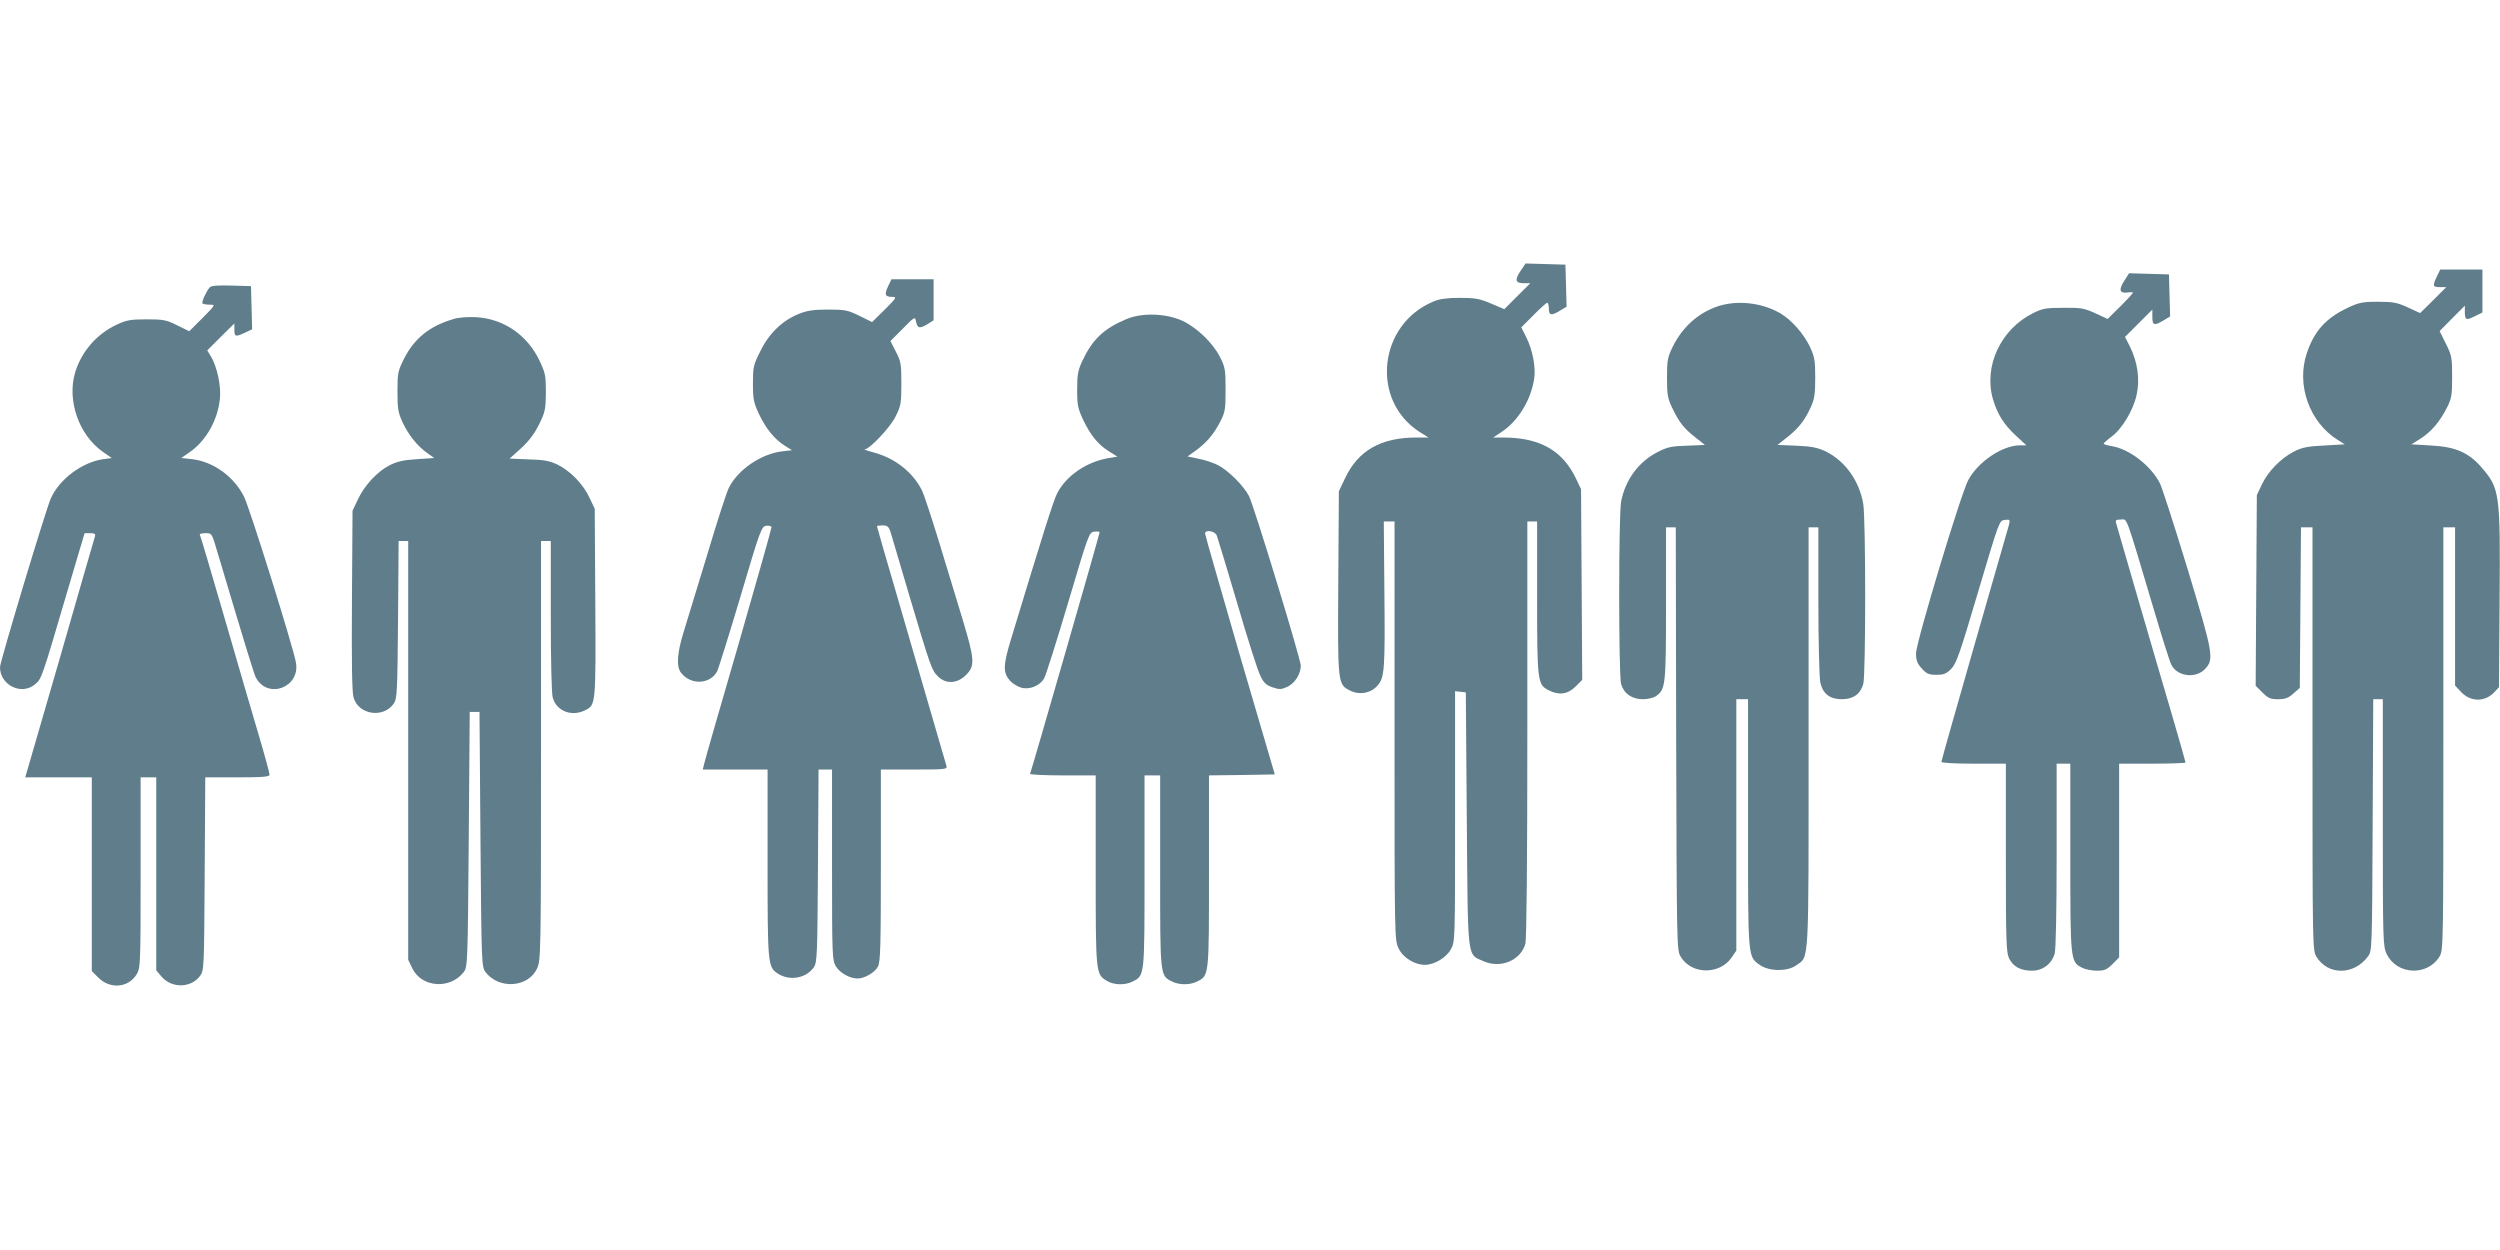
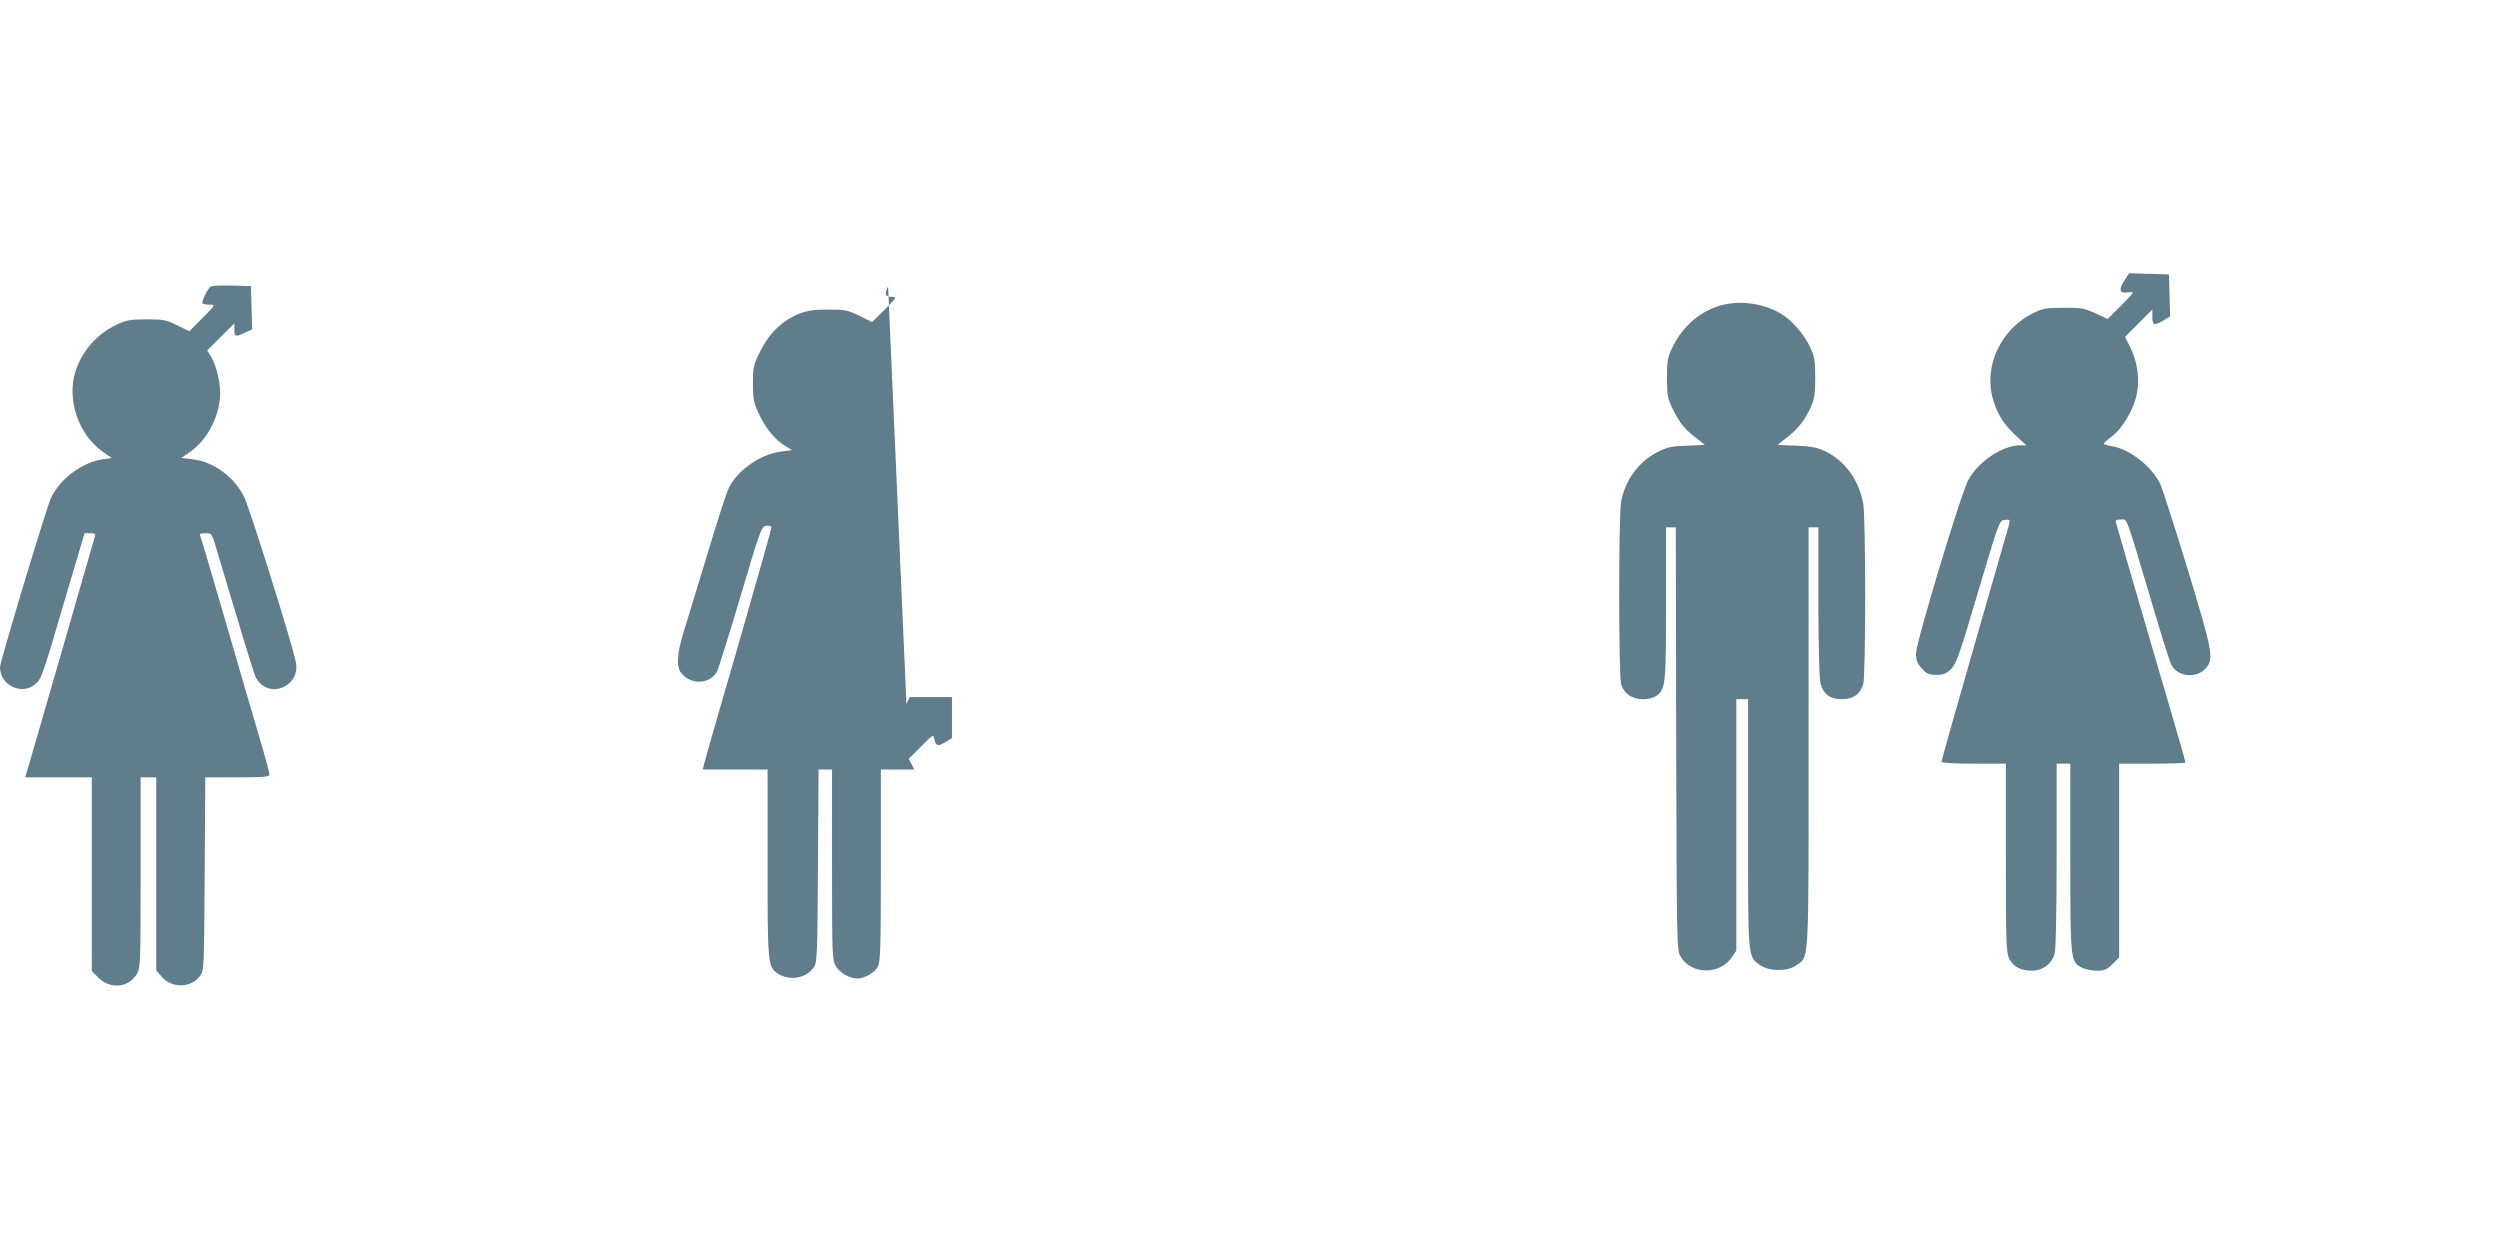
<svg xmlns="http://www.w3.org/2000/svg" version="1.0" width="1280pt" height="640pt" viewBox="0 0 1280 640" preserveAspectRatio="xMidYMid meet">
  <g transform="translate(0,640) scale(0.1,-0.1)" fill="#607d8b" stroke="none">
-     <path d="M7784 5011 c-30 -46 -25 -61 19 -61 l32 0 -67 -67 -66 -66 -68 29 c-59 25 -82 29 -159 29 -64 0 -103 -5 -134 -18 -284 -116 -326 -507 -72 -669 l45 -28 -61 0 c-182 0 -299 -66 -366 -208 l-32 -67 -3 -467 c-3 -517 -3 -522 59 -553 47 -25 107 -15 141 24 37 41 40 78 36 489 l-3 352 28 0 27 0 0 -1072 c0 -1062 0 -1072 21 -1114 22 -47 82 -84 134 -84 48 0 109 36 133 79 22 39 22 39 22 681 l0 641 28 -3 27 -3 5 -650 c6 -736 0 -688 87 -727 87 -38 189 5 213 90 6 24 10 409 10 1100 l0 1062 25 0 25 0 0 -390 c0 -430 2 -445 59 -474 52 -27 98 -21 137 18 l35 35 -3 488 -3 488 -26 55 c-69 144 -186 210 -374 210 l-50 0 44 29 c85 57 149 162 166 272 9 59 -8 147 -40 211 l-26 52 63 63 c34 35 66 63 70 63 4 0 8 -13 8 -30 0 -35 13 -38 58 -10 l33 20 -3 108 -3 107 -102 3 -102 3 -27 -40z" />
-     <path d="M12477 4985 c-23 -49 -22 -55 15 -55 l33 0 -67 -67 -67 -66 -63 29 c-54 25 -75 29 -153 29 -80 0 -97 -4 -155 -31 -112 -53 -171 -119 -209 -232 -55 -163 13 -354 159 -445 l35 -22 -105 -6 c-86 -4 -114 -10 -155 -31 -68 -35 -132 -101 -164 -168 l-26 -55 -3 -488 -3 -488 35 -35 c29 -29 41 -34 80 -34 36 0 52 6 78 29 l33 29 3 411 3 411 29 0 30 0 0 -1082 c0 -1063 0 -1084 20 -1116 59 -97 192 -96 264 1 21 28 21 37 24 673 l3 644 24 0 25 0 0 -632 c0 -611 1 -633 20 -673 52 -107 208 -114 270 -13 20 32 20 53 20 1116 l0 1082 30 0 30 0 0 -405 0 -405 28 -30 c49 -55 124 -56 173 -4 l24 26 3 451 c4 549 1 567 -97 679 -64 72 -132 101 -254 107 l-101 6 47 29 c54 35 97 84 135 158 24 48 27 64 27 158 0 99 -2 110 -32 170 l-32 65 64 65 65 65 0 -31 c0 -43 7 -46 51 -23 l39 19 0 110 0 110 -108 0 -108 0 -17 -35z" />
    <path d="M10874 4959 c-28 -45 -21 -63 24 -56 12 2 22 1 22 -2 0 -4 -29 -35 -64 -70 l-65 -64 -63 29 c-57 26 -73 29 -163 28 -88 0 -107 -3 -155 -27 -166 -82 -255 -272 -206 -441 23 -78 57 -131 119 -188 l52 -48 -32 0 c-90 0 -214 -83 -265 -177 -38 -69 -268 -833 -268 -888 0 -35 6 -52 29 -77 25 -28 36 -33 75 -33 37 0 51 5 76 30 26 27 44 76 138 395 108 363 108 365 136 368 27 3 28 2 22 -25 -4 -15 -84 -293 -177 -616 -93 -324 -169 -592 -169 -598 0 -5 69 -9 165 -9 l165 0 0 -481 c0 -424 2 -485 16 -515 21 -43 59 -64 118 -64 55 0 101 35 116 88 6 23 10 216 10 505 l0 467 35 0 35 0 0 -480 c0 -528 1 -534 59 -564 16 -9 51 -16 77 -16 39 0 51 5 80 34 l34 34 0 496 0 496 170 0 c94 0 170 3 170 6 0 3 -31 112 -69 242 -39 130 -117 401 -176 602 -58 201 -108 373 -111 383 -4 13 1 17 25 17 34 0 19 41 167 -455 42 -143 83 -273 91 -288 30 -61 125 -73 173 -22 47 50 42 77 -89 510 -67 220 -131 418 -142 440 -46 91 -158 177 -248 191 -23 4 -41 9 -40 13 0 3 19 20 41 36 53 39 112 137 128 216 17 77 4 166 -34 243 l-26 51 70 70 70 70 0 -38 c0 -43 10 -46 58 -17 l33 20 -3 108 -3 107 -102 3 -102 3 -27 -42z" />
-     <path d="M4547 4934 c-20 -42 -16 -54 21 -54 25 0 23 -4 -38 -65 l-65 -64 -65 32 c-59 29 -72 32 -160 32 -75 0 -107 -5 -150 -22 -84 -34 -153 -100 -197 -191 -36 -71 -38 -82 -38 -166 0 -81 4 -98 31 -156 36 -76 80 -129 132 -162 l37 -23 -51 -6 c-108 -13 -226 -94 -272 -186 -11 -21 -61 -175 -111 -343 -51 -168 -106 -348 -122 -400 -33 -108 -37 -175 -11 -206 50 -63 148 -58 184 9 6 12 60 184 119 382 103 349 108 360 133 363 15 2 26 -2 26 -8 0 -7 -76 -276 -169 -599 -94 -322 -173 -598 -176 -613 l-7 -28 166 0 166 0 0 -480 c0 -519 1 -531 53 -565 60 -39 145 -24 184 33 17 25 18 64 21 520 l3 492 34 0 35 0 0 -487 c0 -472 1 -489 20 -521 21 -34 71 -62 111 -62 35 0 89 31 104 61 13 23 15 109 15 519 l0 490 171 0 c158 0 170 1 165 18 -3 9 -41 141 -85 292 -44 151 -123 423 -175 603 -53 180 -96 330 -96 333 0 2 13 4 29 4 24 0 31 -6 40 -32 5 -18 46 -157 91 -308 113 -381 120 -401 151 -432 41 -42 100 -39 145 6 47 47 45 78 -20 293 -30 98 -84 277 -121 398 -37 120 -75 236 -86 257 -46 90 -136 161 -238 189 -36 10 -61 18 -54 18 26 2 130 111 158 168 27 54 30 66 30 168 0 101 -2 114 -28 164 l-28 55 63 63 c62 63 63 63 68 37 7 -35 18 -38 58 -14 l32 20 0 105 0 105 -108 0 -108 0 -17 -36z" />
+     <path d="M4547 4934 c-20 -42 -16 -54 21 -54 25 0 23 -4 -38 -65 l-65 -64 -65 32 c-59 29 -72 32 -160 32 -75 0 -107 -5 -150 -22 -84 -34 -153 -100 -197 -191 -36 -71 -38 -82 -38 -166 0 -81 4 -98 31 -156 36 -76 80 -129 132 -162 l37 -23 -51 -6 c-108 -13 -226 -94 -272 -186 -11 -21 -61 -175 -111 -343 -51 -168 -106 -348 -122 -400 -33 -108 -37 -175 -11 -206 50 -63 148 -58 184 9 6 12 60 184 119 382 103 349 108 360 133 363 15 2 26 -2 26 -8 0 -7 -76 -276 -169 -599 -94 -322 -173 -598 -176 -613 l-7 -28 166 0 166 0 0 -480 c0 -519 1 -531 53 -565 60 -39 145 -24 184 33 17 25 18 64 21 520 l3 492 34 0 35 0 0 -487 c0 -472 1 -489 20 -521 21 -34 71 -62 111 -62 35 0 89 31 104 61 13 23 15 109 15 519 l0 490 171 0 l-28 55 63 63 c62 63 63 63 68 37 7 -35 18 -38 58 -14 l32 20 0 105 0 105 -108 0 -108 0 -17 -36z" />
    <path d="M1073 4928 c-20 -25 -42 -76 -36 -82 4 -3 20 -6 37 -6 30 0 30 0 -37 -68 l-68 -68 -61 30 c-56 28 -71 31 -158 31 -82 0 -103 -4 -152 -27 -103 -48 -180 -137 -213 -244 -43 -143 18 -320 141 -407 l46 -32 -44 -6 c-109 -16 -224 -103 -268 -201 -27 -63 -260 -836 -260 -864 0 -92 110 -146 179 -88 34 29 32 21 166 477 l88 297 29 0 c23 0 28 -4 24 -17 -3 -10 -82 -281 -174 -603 -93 -322 -172 -595 -176 -607 l-7 -23 170 0 171 0 0 -496 0 -496 33 -33 c61 -61 154 -53 197 17 19 32 20 49 20 521 l0 487 40 0 40 0 0 -494 0 -494 26 -31 c52 -62 151 -61 198 2 21 28 21 39 24 523 l3 494 164 0 c135 0 165 3 165 14 0 8 -24 97 -54 198 -30 100 -109 372 -176 603 -67 231 -124 423 -127 428 -2 4 11 7 29 7 33 0 33 0 60 -93 139 -466 189 -630 198 -646 61 -114 229 -50 205 78 -16 86 -237 792 -266 849 -52 103 -158 179 -266 191 l-55 6 46 32 c82 58 141 163 152 272 7 64 -15 165 -46 216 l-19 31 69 69 70 69 0 -32 c0 -37 6 -38 55 -15 l36 17 -3 110 -3 111 -101 3 c-73 2 -104 -1 -111 -10z" />
    <path d="M8793 4831 c-101 -35 -179 -106 -229 -207 -26 -53 -29 -69 -29 -159 0 -89 4 -106 28 -156 35 -72 58 -102 118 -149 l48 -38 -92 -4 c-78 -2 -101 -7 -151 -33 -96 -49 -165 -142 -186 -254 -13 -72 -13 -884 0 -933 14 -49 55 -78 112 -78 24 0 54 7 67 16 49 35 51 55 51 474 l0 390 25 0 25 0 2 -1082 c3 -1063 3 -1084 23 -1116 55 -93 201 -94 262 -3 l23 34 0 643 0 644 30 0 30 0 0 -635 c0 -699 -2 -681 61 -726 47 -33 140 -34 185 -2 68 49 64 -23 64 1167 l0 1076 25 0 25 0 0 -377 c0 -208 5 -396 10 -418 13 -57 49 -85 109 -85 60 0 96 26 111 78 13 49 13 836 0 921 -20 119 -93 222 -195 271 -39 18 -71 25 -147 28 l-97 4 49 39 c59 46 91 88 121 154 19 41 23 68 23 150 0 87 -3 107 -26 157 -31 67 -95 140 -153 174 -95 55 -222 69 -322 35z" />
-     <path d="M5767 4766 c-115 -48 -174 -104 -225 -213 -23 -49 -27 -71 -27 -148 0 -80 4 -97 31 -155 38 -79 75 -125 132 -161 l43 -27 -43 -7 c-115 -19 -220 -91 -266 -182 -18 -34 -79 -229 -237 -750 -40 -132 -40 -169 -2 -210 11 -12 35 -27 53 -33 42 -14 98 8 120 47 9 15 64 190 123 388 105 354 107 360 134 363 15 2 27 0 27 -3 0 -11 -351 -1228 -356 -1237 -3 -4 72 -8 165 -8 l171 0 0 -486 c0 -533 0 -532 59 -567 36 -21 93 -22 131 -2 61 31 60 26 60 565 l0 490 40 0 40 0 0 -490 c0 -539 -1 -534 60 -565 37 -19 93 -19 130 0 61 31 60 26 60 564 l0 491 168 2 169 3 -179 610 c-97 336 -178 616 -178 623 0 22 50 14 60 -10 5 -13 52 -169 105 -348 52 -179 105 -345 118 -370 17 -36 30 -48 62 -59 36 -12 45 -12 77 3 38 18 68 65 68 108 0 34 -239 815 -265 868 -28 53 -104 130 -160 159 -22 11 -65 26 -97 32 l-58 12 41 29 c56 41 93 84 126 148 26 50 28 64 28 165 0 102 -2 114 -29 168 -37 72 -118 150 -193 185 -85 38 -206 42 -286 8z" />
-     <path d="M2320 4766 c-121 -36 -198 -98 -251 -202 -32 -64 -34 -74 -34 -168 0 -89 3 -108 27 -160 31 -65 74 -119 126 -156 l35 -25 -89 -6 c-68 -4 -101 -12 -139 -31 -64 -33 -129 -103 -163 -176 l-27 -57 -3 -457 c-2 -311 0 -470 8 -498 24 -90 154 -110 207 -31 16 24 18 63 21 429 l3 402 25 0 24 0 0 -1072 0 -1072 21 -44 c48 -99 195 -109 264 -18 19 27 20 44 25 679 l5 652 25 0 25 0 5 -652 c5 -635 6 -652 25 -679 68 -91 220 -81 265 18 19 42 20 75 20 1116 l0 1072 25 0 25 0 0 -382 c0 -232 4 -398 10 -420 20 -70 99 -100 169 -63 51 26 52 33 49 550 l-3 480 -27 57 c-32 69 -97 136 -163 169 -40 19 -69 25 -148 27 l-98 4 59 53 c40 37 69 75 92 122 31 63 34 76 35 163 0 86 -3 101 -32 162 -62 132 -184 216 -325 224 -45 2 -90 -1 -118 -10z" />
  </g>
</svg>